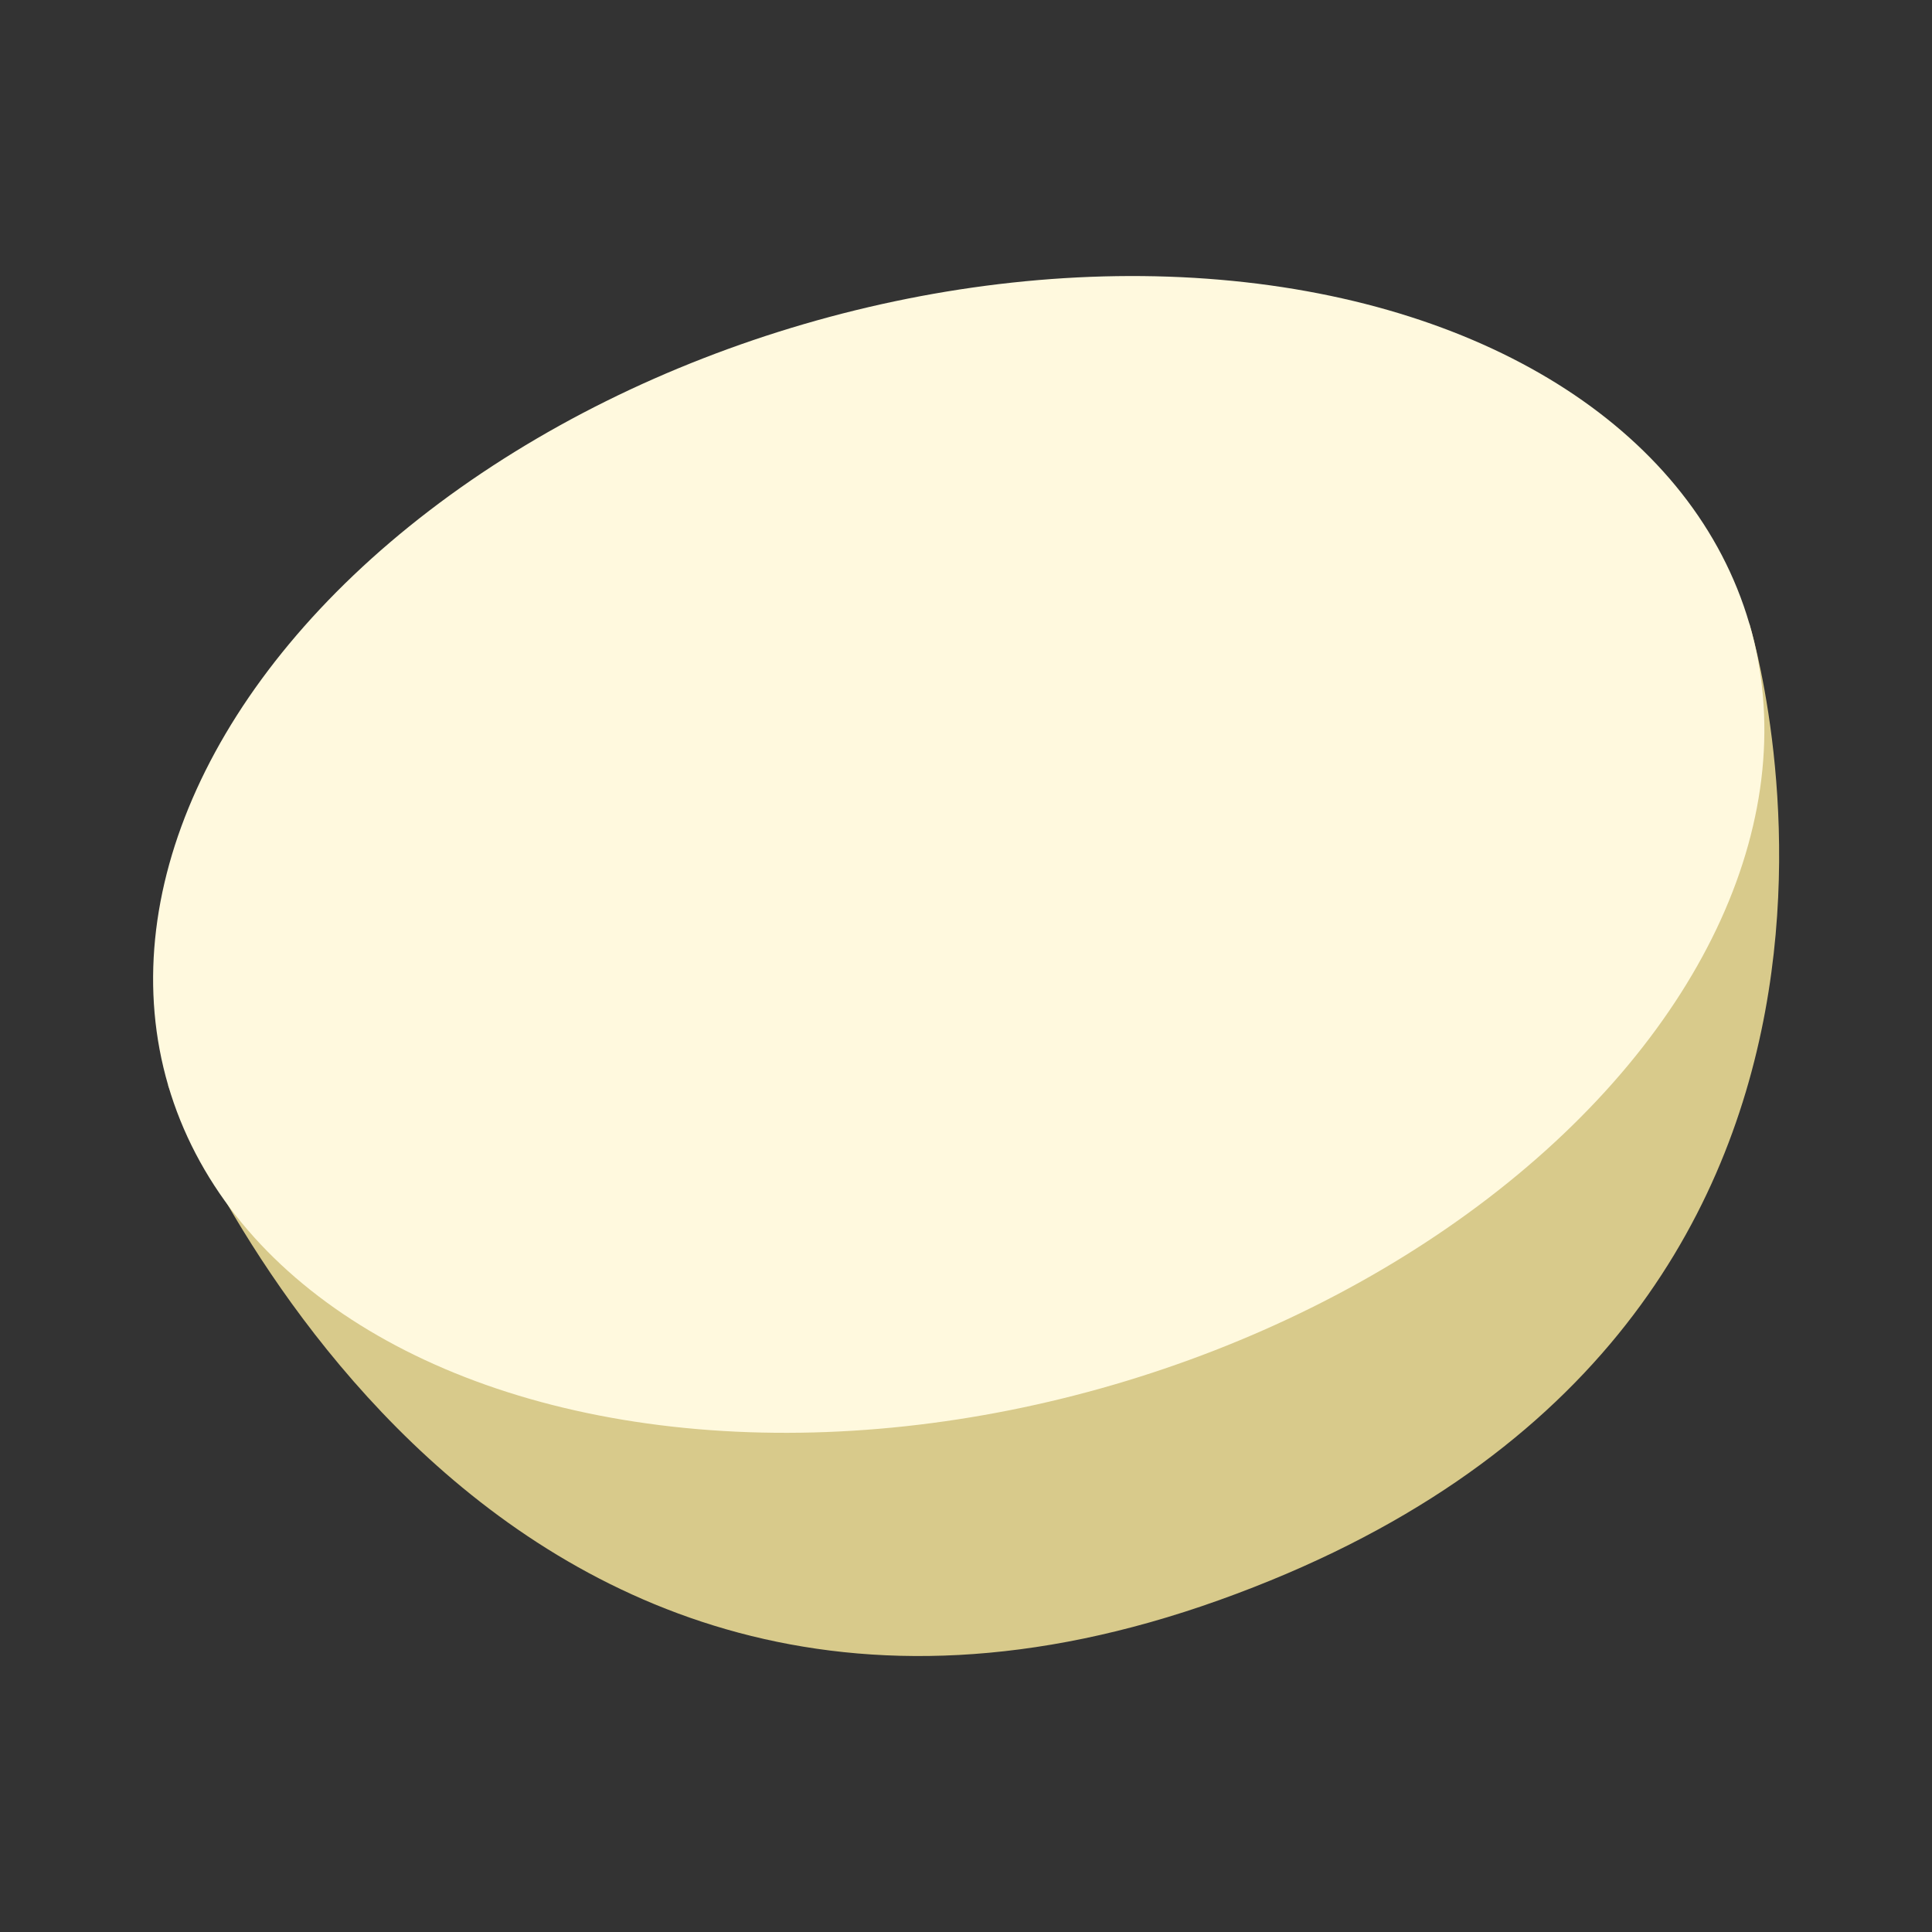
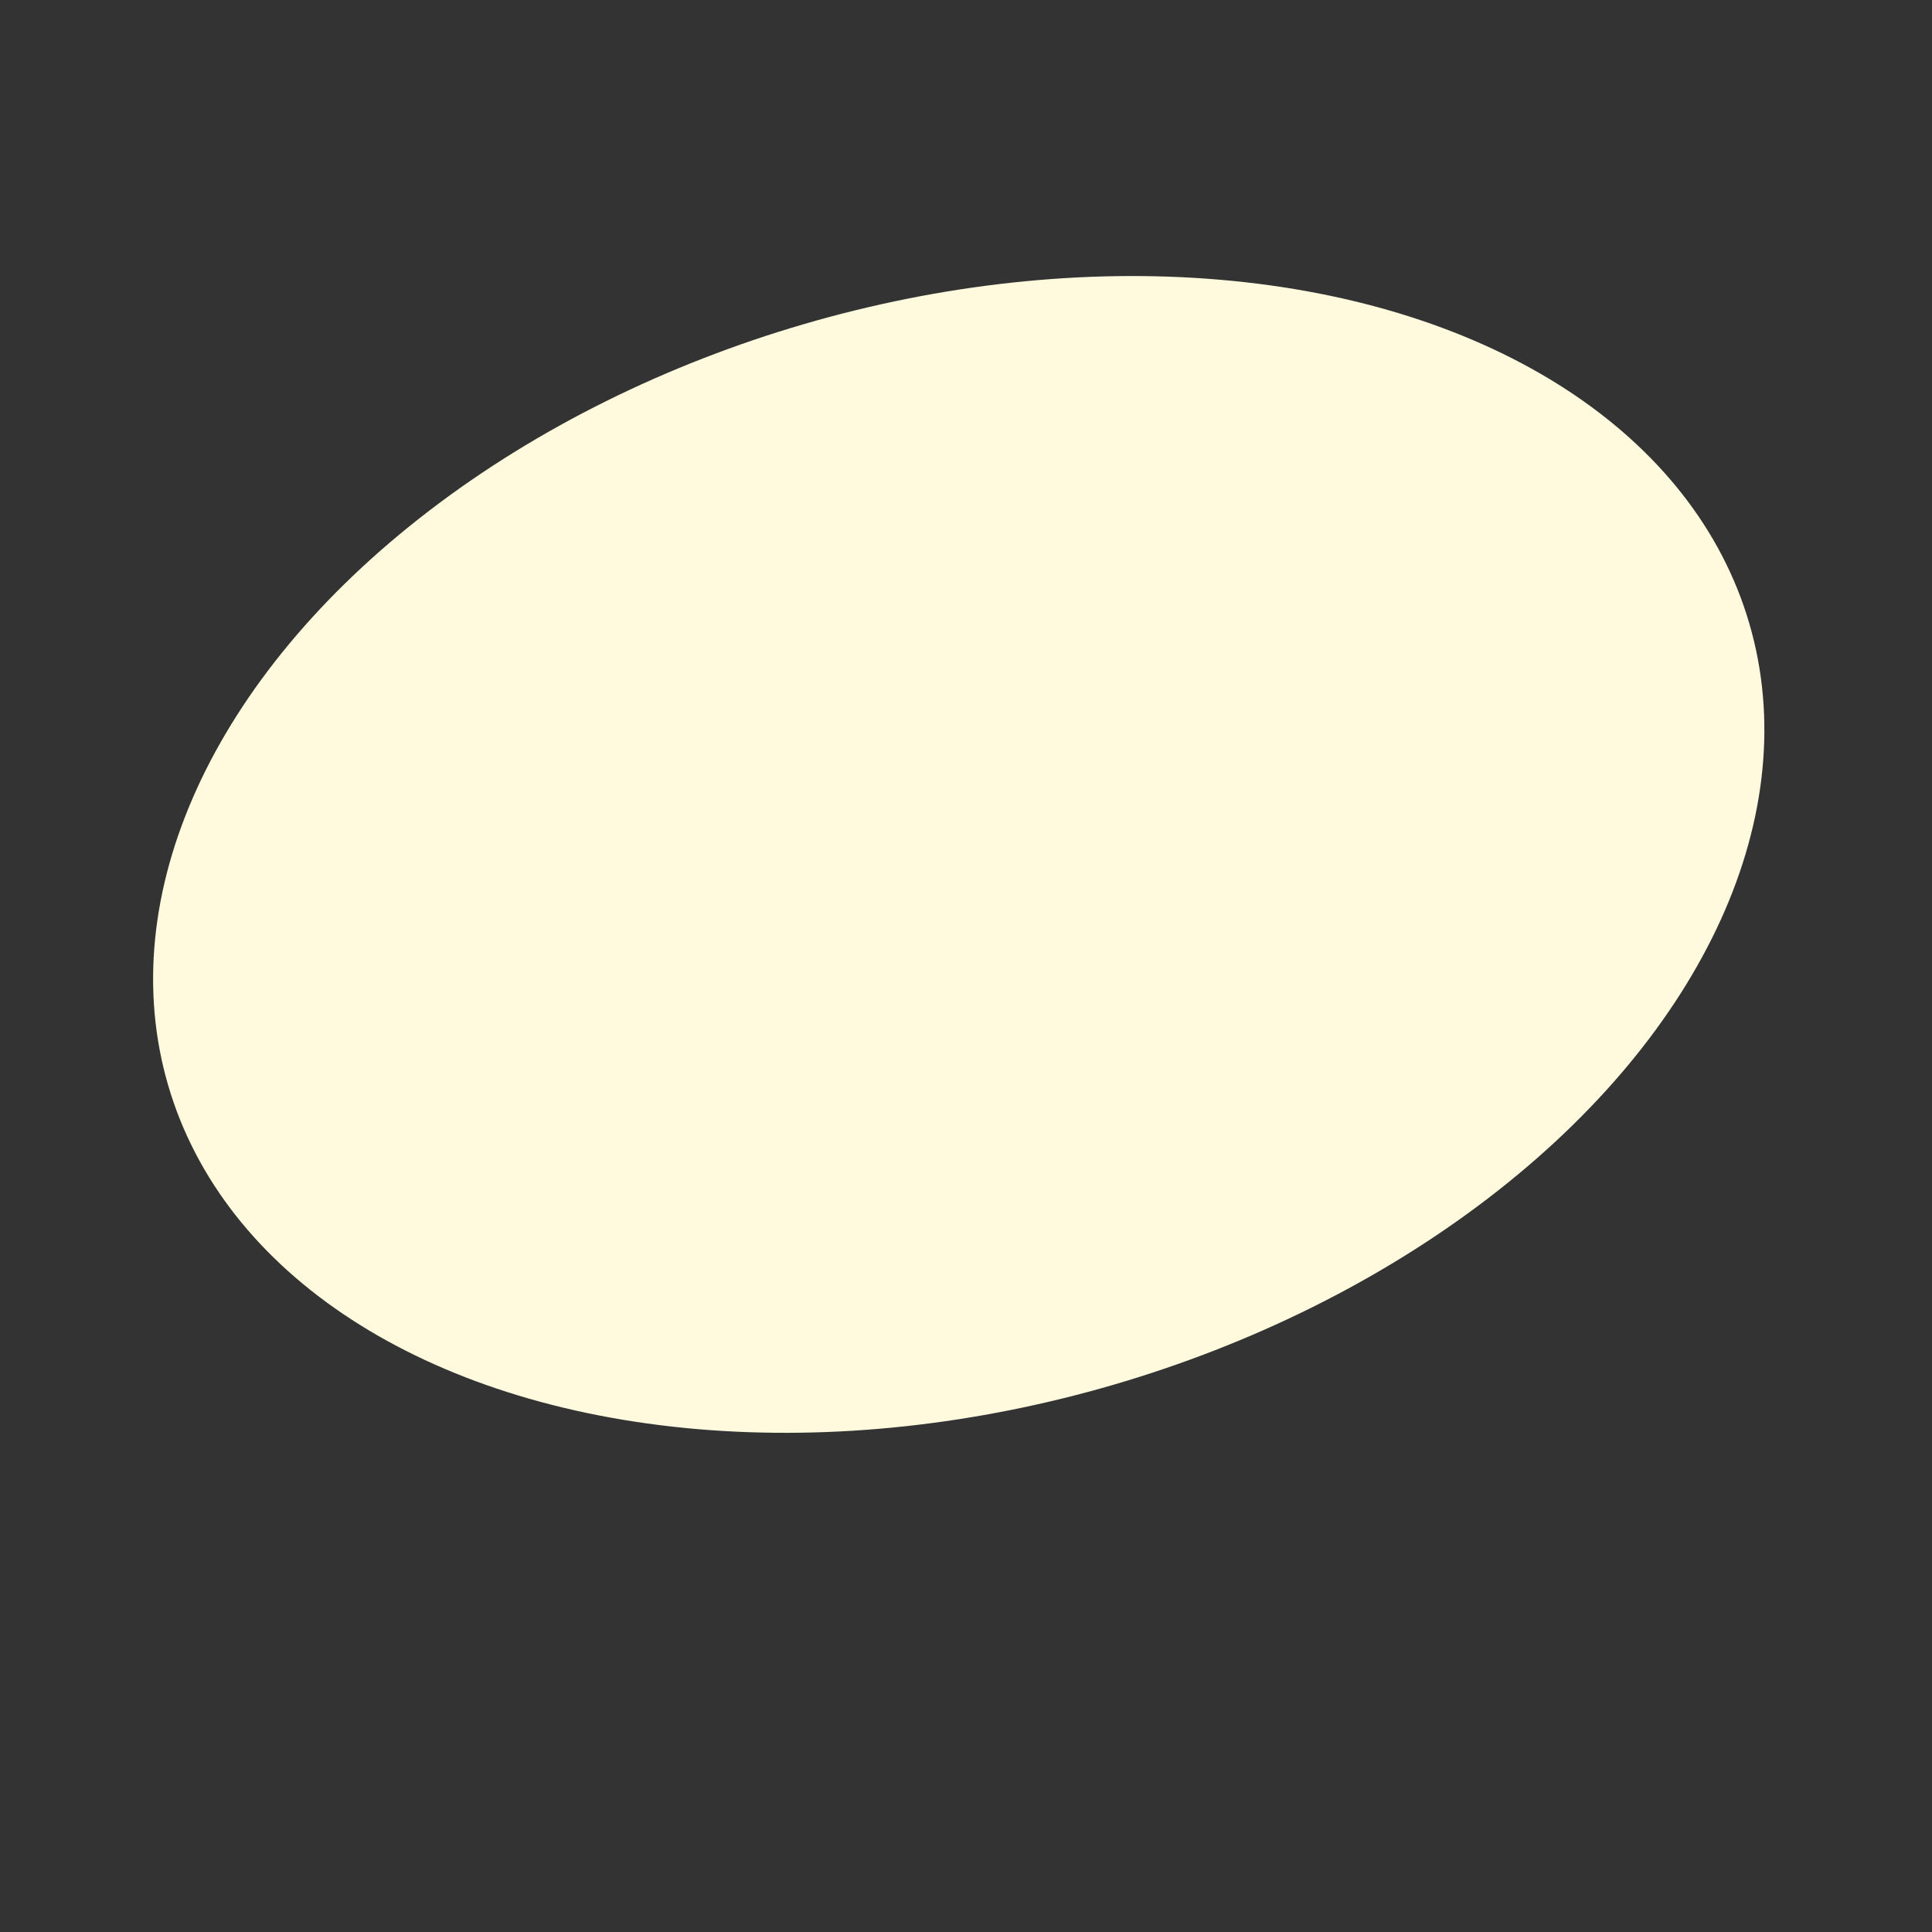
<svg xmlns="http://www.w3.org/2000/svg" id="uuid-bcbddc9a-94b9-4ed6-84e3-92ac84eb3ddd" viewBox="0 0 200 200">
  <rect x="0" y="0" width="200" height="200" fill="#333333" stroke="none" />
  <defs>
    <style>.uuid-29d5e2b9-15b9-4ed6-b6bc-f69a3ac67d42{fill:#d8ca8b;}.uuid-29d5e2b9-15b9-4ed6-b6bc-f69a3ac67d42,.uuid-649408f3-daa2-4813-ab39-b42bed0051c6{stroke-width:0px;}.uuid-649408f3-daa2-4813-ab39-b42bed0051c6{fill:#fff9de;}</style>
  </defs>
-   <path class="uuid-29d5e2b9-15b9-4ed6-b6bc-f69a3ac67d42" d="M17.4,112.36s31.24,81.02,108.79,53.29c77.55-27.73,54.91-101.08,54.91-101.08" />
  <ellipse class="uuid-649408f3-daa2-4813-ab39-b42bed0051c6" cx="99.25" cy="88.46" rx="85.26" ry="57.19" transform="translate(-20.82 31.36) rotate(-16.28)" />
</svg>